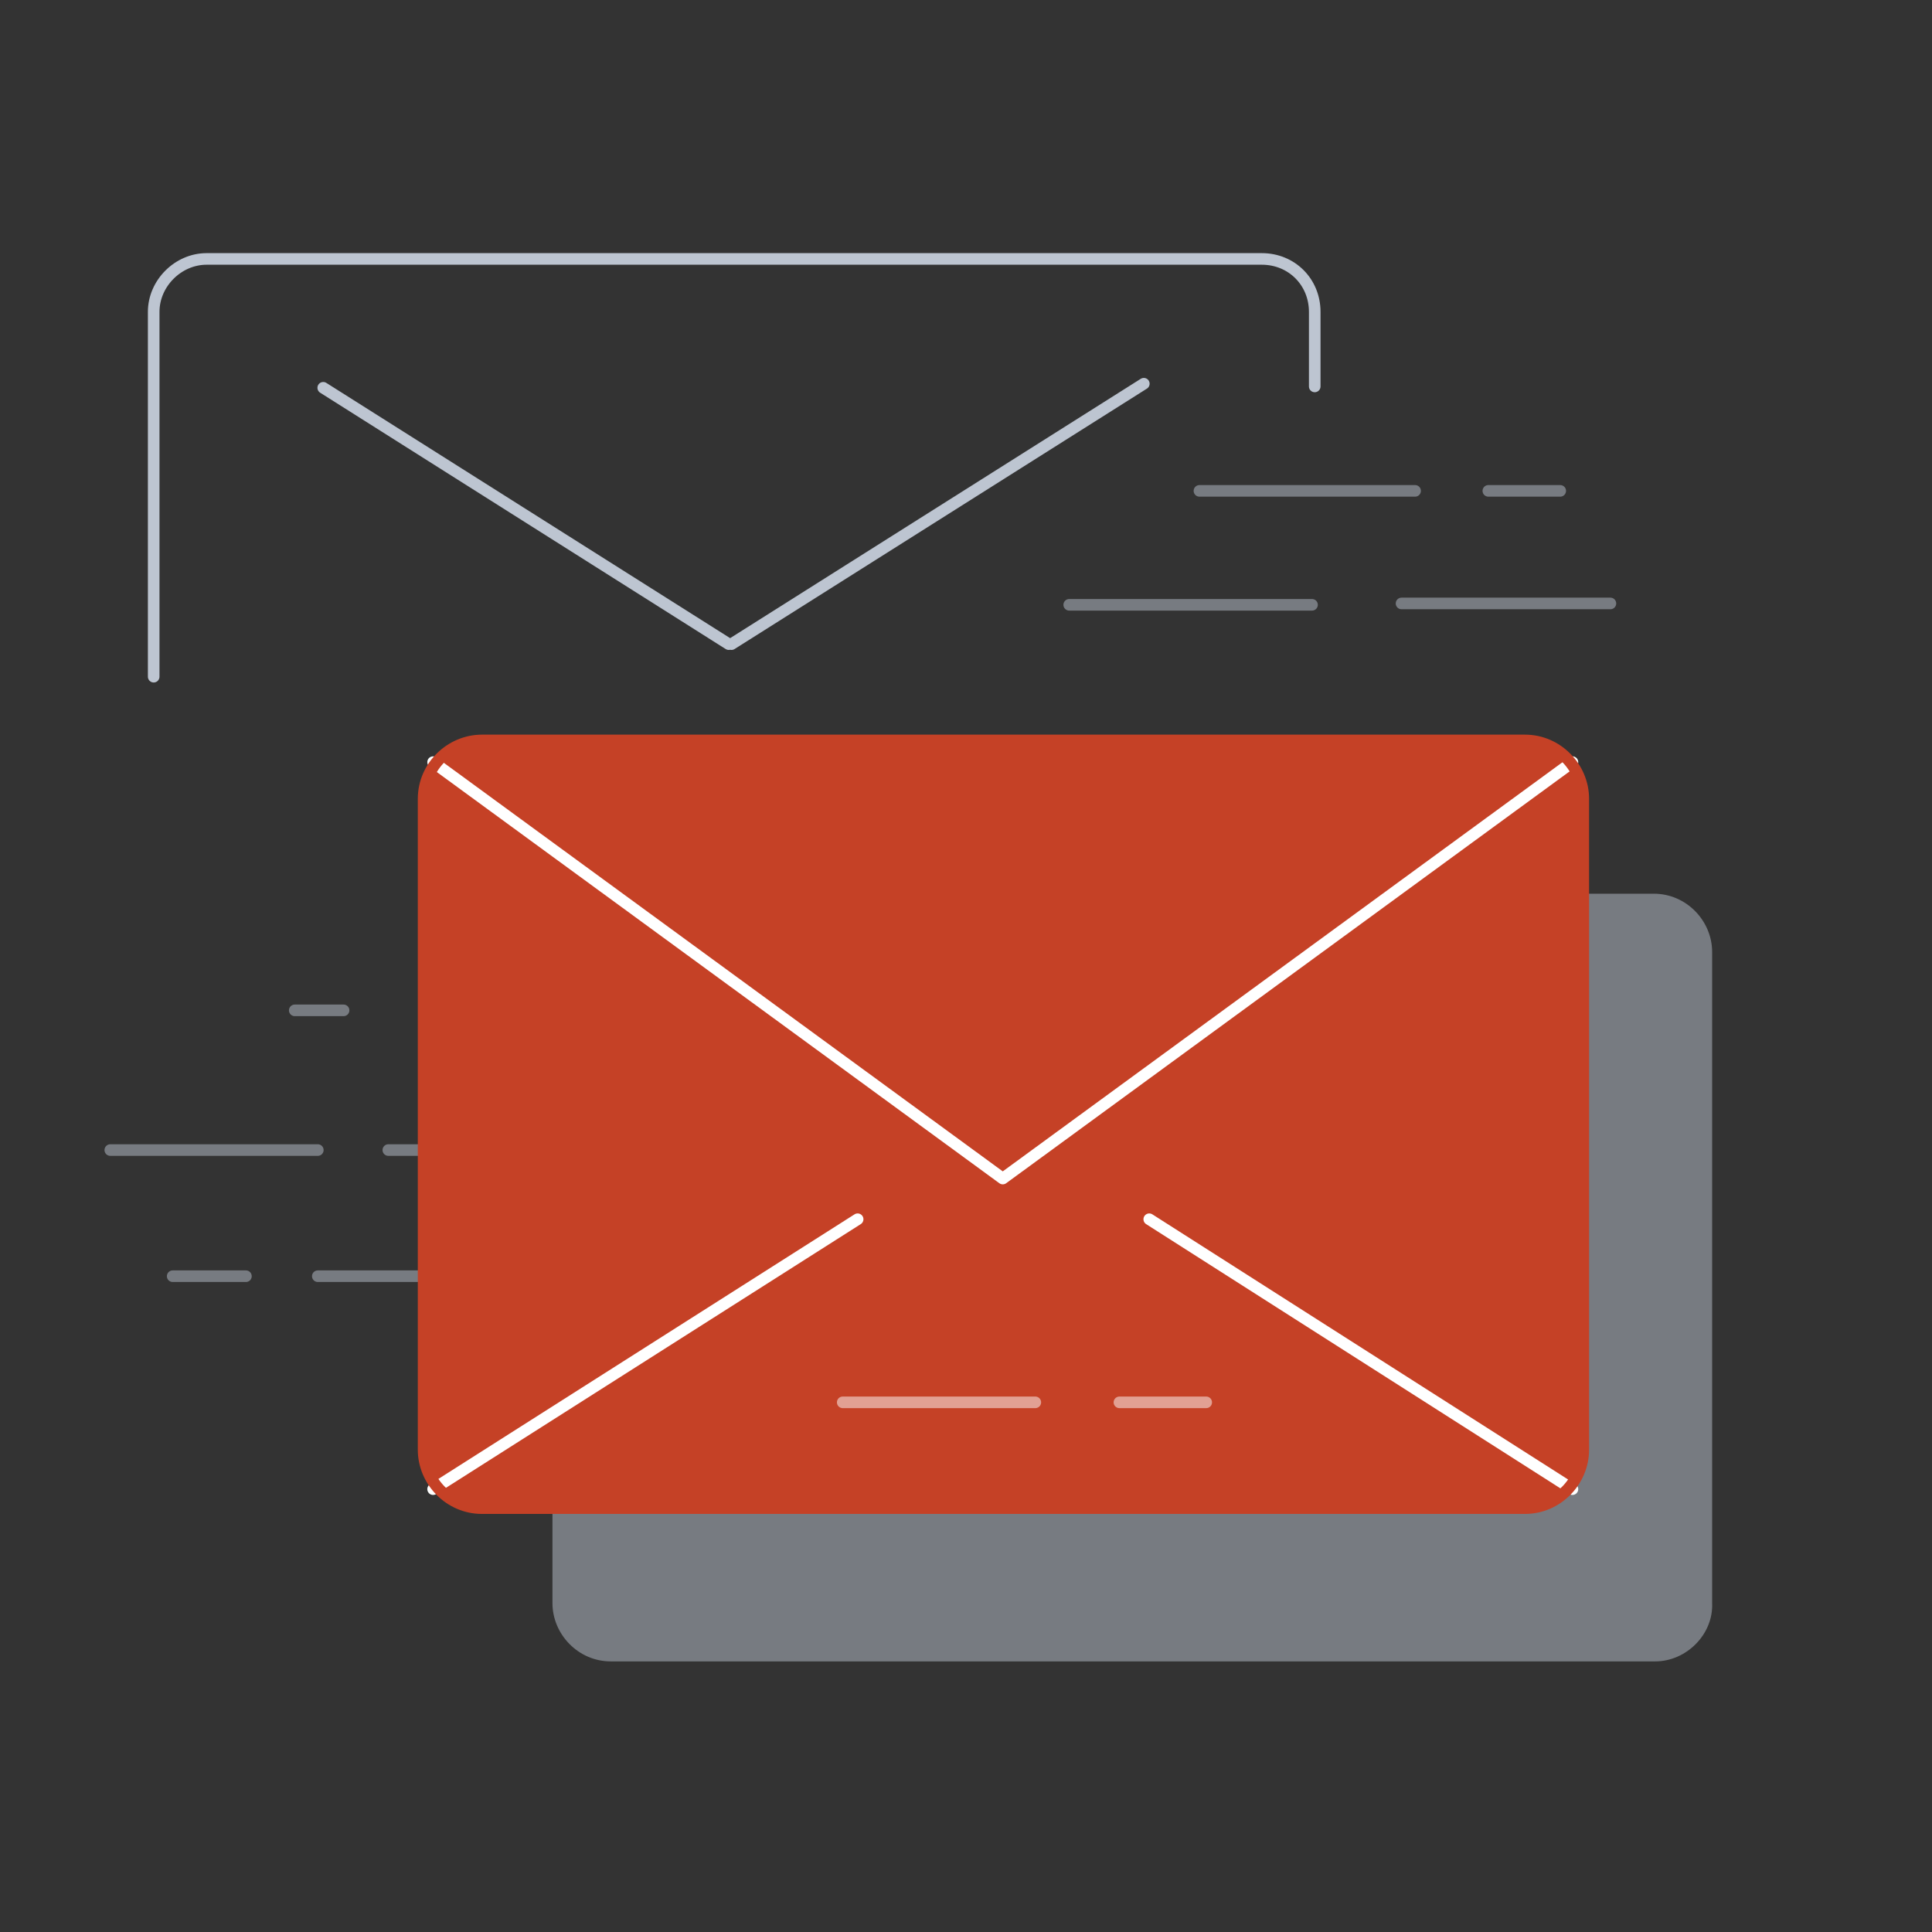
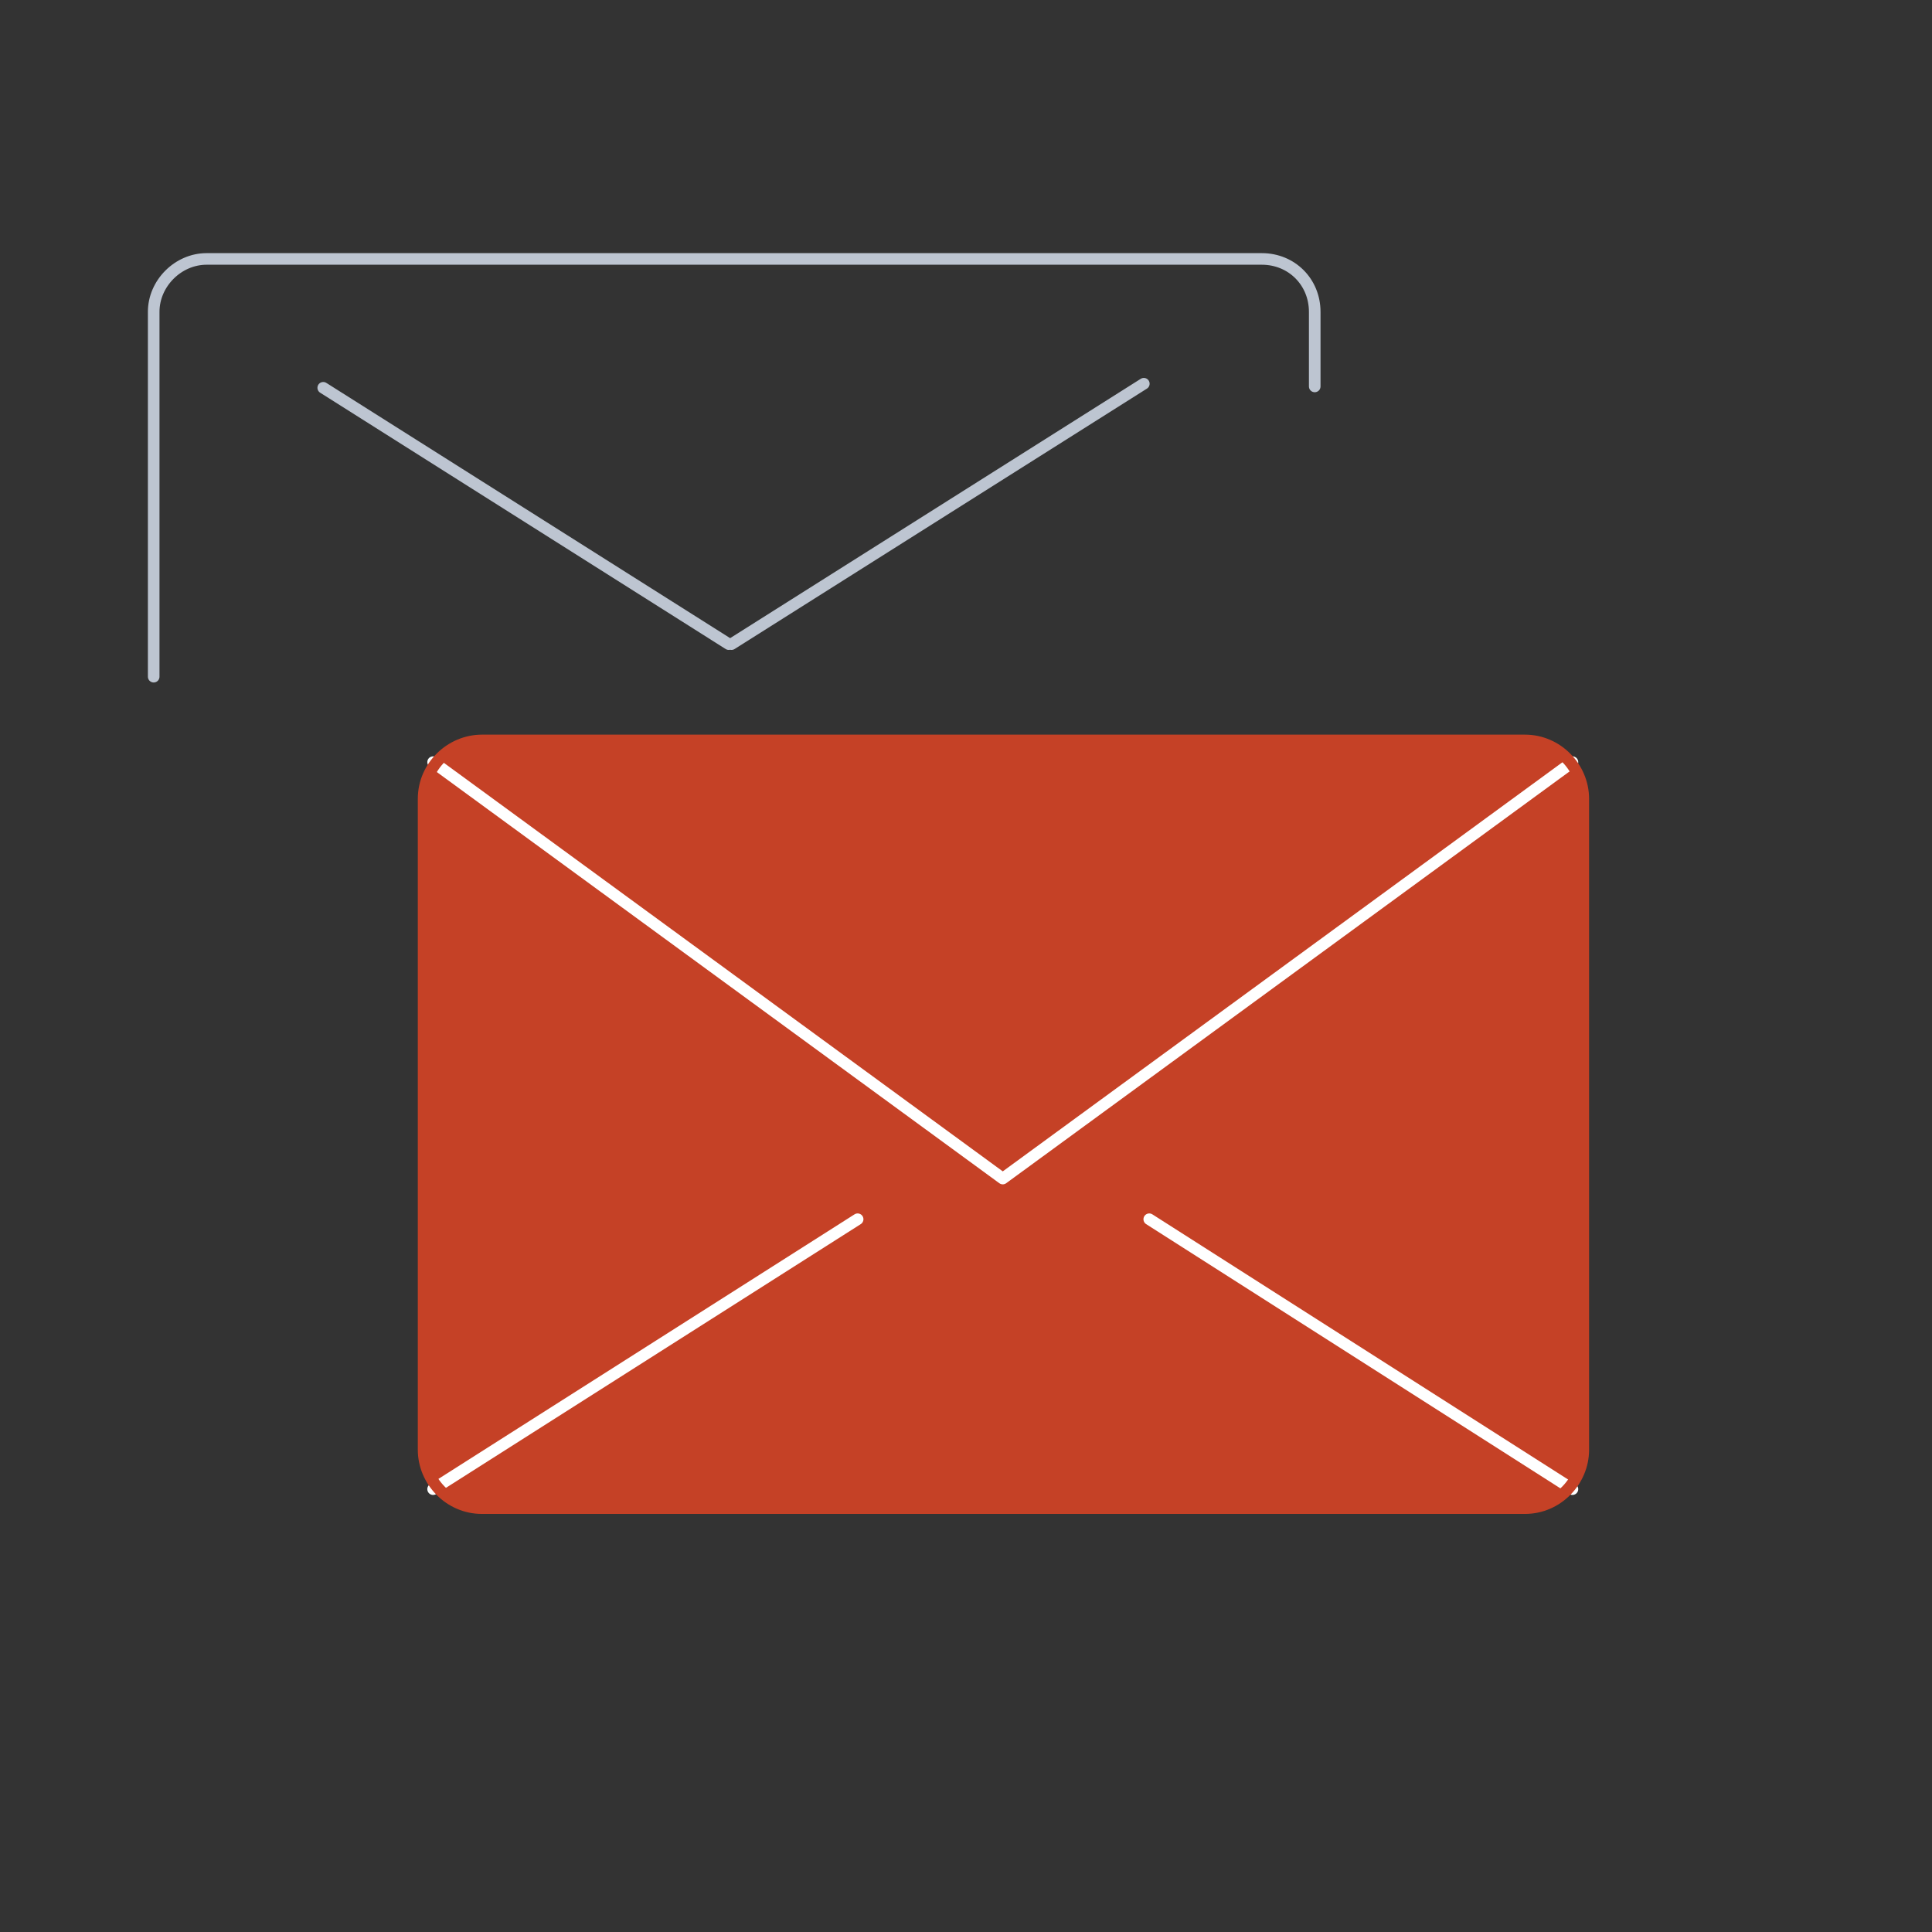
<svg xmlns="http://www.w3.org/2000/svg" viewBox="0 0 500 500" width="500" height="500">
  <rect x="0" y="0" width="500" height="500" fill="#333333" stroke="none" />
-   <path fill="none" stroke="#bdc5d1" stroke-linecap="round" stroke-linejoin="round" stroke-miterlimit="10" stroke-width="3" d="M 110.681 261.479 L 148.242 261.479 M 177.727 297.284 L 138.763 297.284 M 119.808 297.633 L 100.501 297.633 M 44.689 330.28 L 63.645 330.28 M 82.249 330.28 L 138.413 330.28 M 82.249 297.633 L 28.543 297.633 M 88.918 261.479 L 76.282 261.479" opacity=".5" style="" />
-   <path fill="#bdc5d1" d="M 428.358 429.969 L 158.07 429.969 C 149.645 429.969 142.976 422.949 142.976 414.875 L 142.976 246.385 C 142.976 237.96 149.996 231.29 158.07 231.29 L 428.006 231.29 C 436.431 231.29 443.1 238.312 443.1 246.385 L 443.1 414.875 C 443.452 422.949 436.431 429.969 428.358 429.969 Z" opacity=".5" style="" />
  <path d="M 394.659 390.304 L 124.723 390.304 C 116.298 390.304 109.629 383.284 109.629 375.21 L 109.629 206.719 C 109.629 198.294 116.649 191.625 124.723 191.625 L 394.659 191.625 C 403.084 191.625 409.753 198.645 409.753 206.719 L 409.753 375.21 C 409.753 383.284 403.084 390.304 394.659 390.304 Z" style="fill: rgb(197, 65, 38);" />
  <path fill="none" stroke="#fff" stroke-linecap="round" stroke-linejoin="round" stroke-miterlimit="10" stroke-width="3" d="M 297.426 315.536 L 406.945 385.39 M 221.956 315.536 L 112.086 385.39 M 112.086 197.242 L 259.515 305.006 M 406.945 197.242 L 259.515 305.006" style="" />
  <path fill="none" stroke-linecap="round" stroke-linejoin="round" stroke-miterlimit="10" stroke-width="3" d="M 394.659 390.304 L 124.723 390.304 C 116.298 390.304 109.629 383.284 109.629 375.21 L 109.629 206.719 C 109.629 198.294 116.649 191.625 124.723 191.625 L 394.659 191.625 C 403.084 191.625 409.753 198.645 409.753 206.719 L 409.753 375.21 C 409.753 383.284 403.084 390.304 394.659 390.304 Z" style="stroke: rgb(197, 65, 38);" />
-   <path fill="none" stroke="#fff" stroke-linecap="round" stroke-linejoin="round" stroke-miterlimit="10" stroke-width="3" d="M 267.94 362.925 L 218.094 362.925 M 289.703 362.925 L 312.168 362.925" opacity=".5" style="" />
-   <path fill="none" stroke="#bdc5d1" stroke-linecap="round" stroke-linejoin="round" stroke-miterlimit="10" stroke-width="3" d="M 276.715 156.523 L 339.549 156.523 M 403.785 127.036 L 385.182 127.036 M 366.226 127.036 L 310.414 127.036 M 362.717 156.172 L 416.773 156.172" opacity=".5" style="" />
  <path fill="none" stroke="#bdc5d1" stroke-linecap="round" stroke-linejoin="round" stroke-miterlimit="10" stroke-width="3" d="M 39.775 175.128 L 39.775 80.703 C 39.775 73.33 46.094 67.012 53.465 67.012 L 326.561 67.012 C 334.284 67.012 340.25 72.98 340.25 80.703 L 340.25 100.008 M 83.653 100.359 L 188.609 166.703 M 296.022 99.306 L 189.311 166.703" style="" />
</svg>